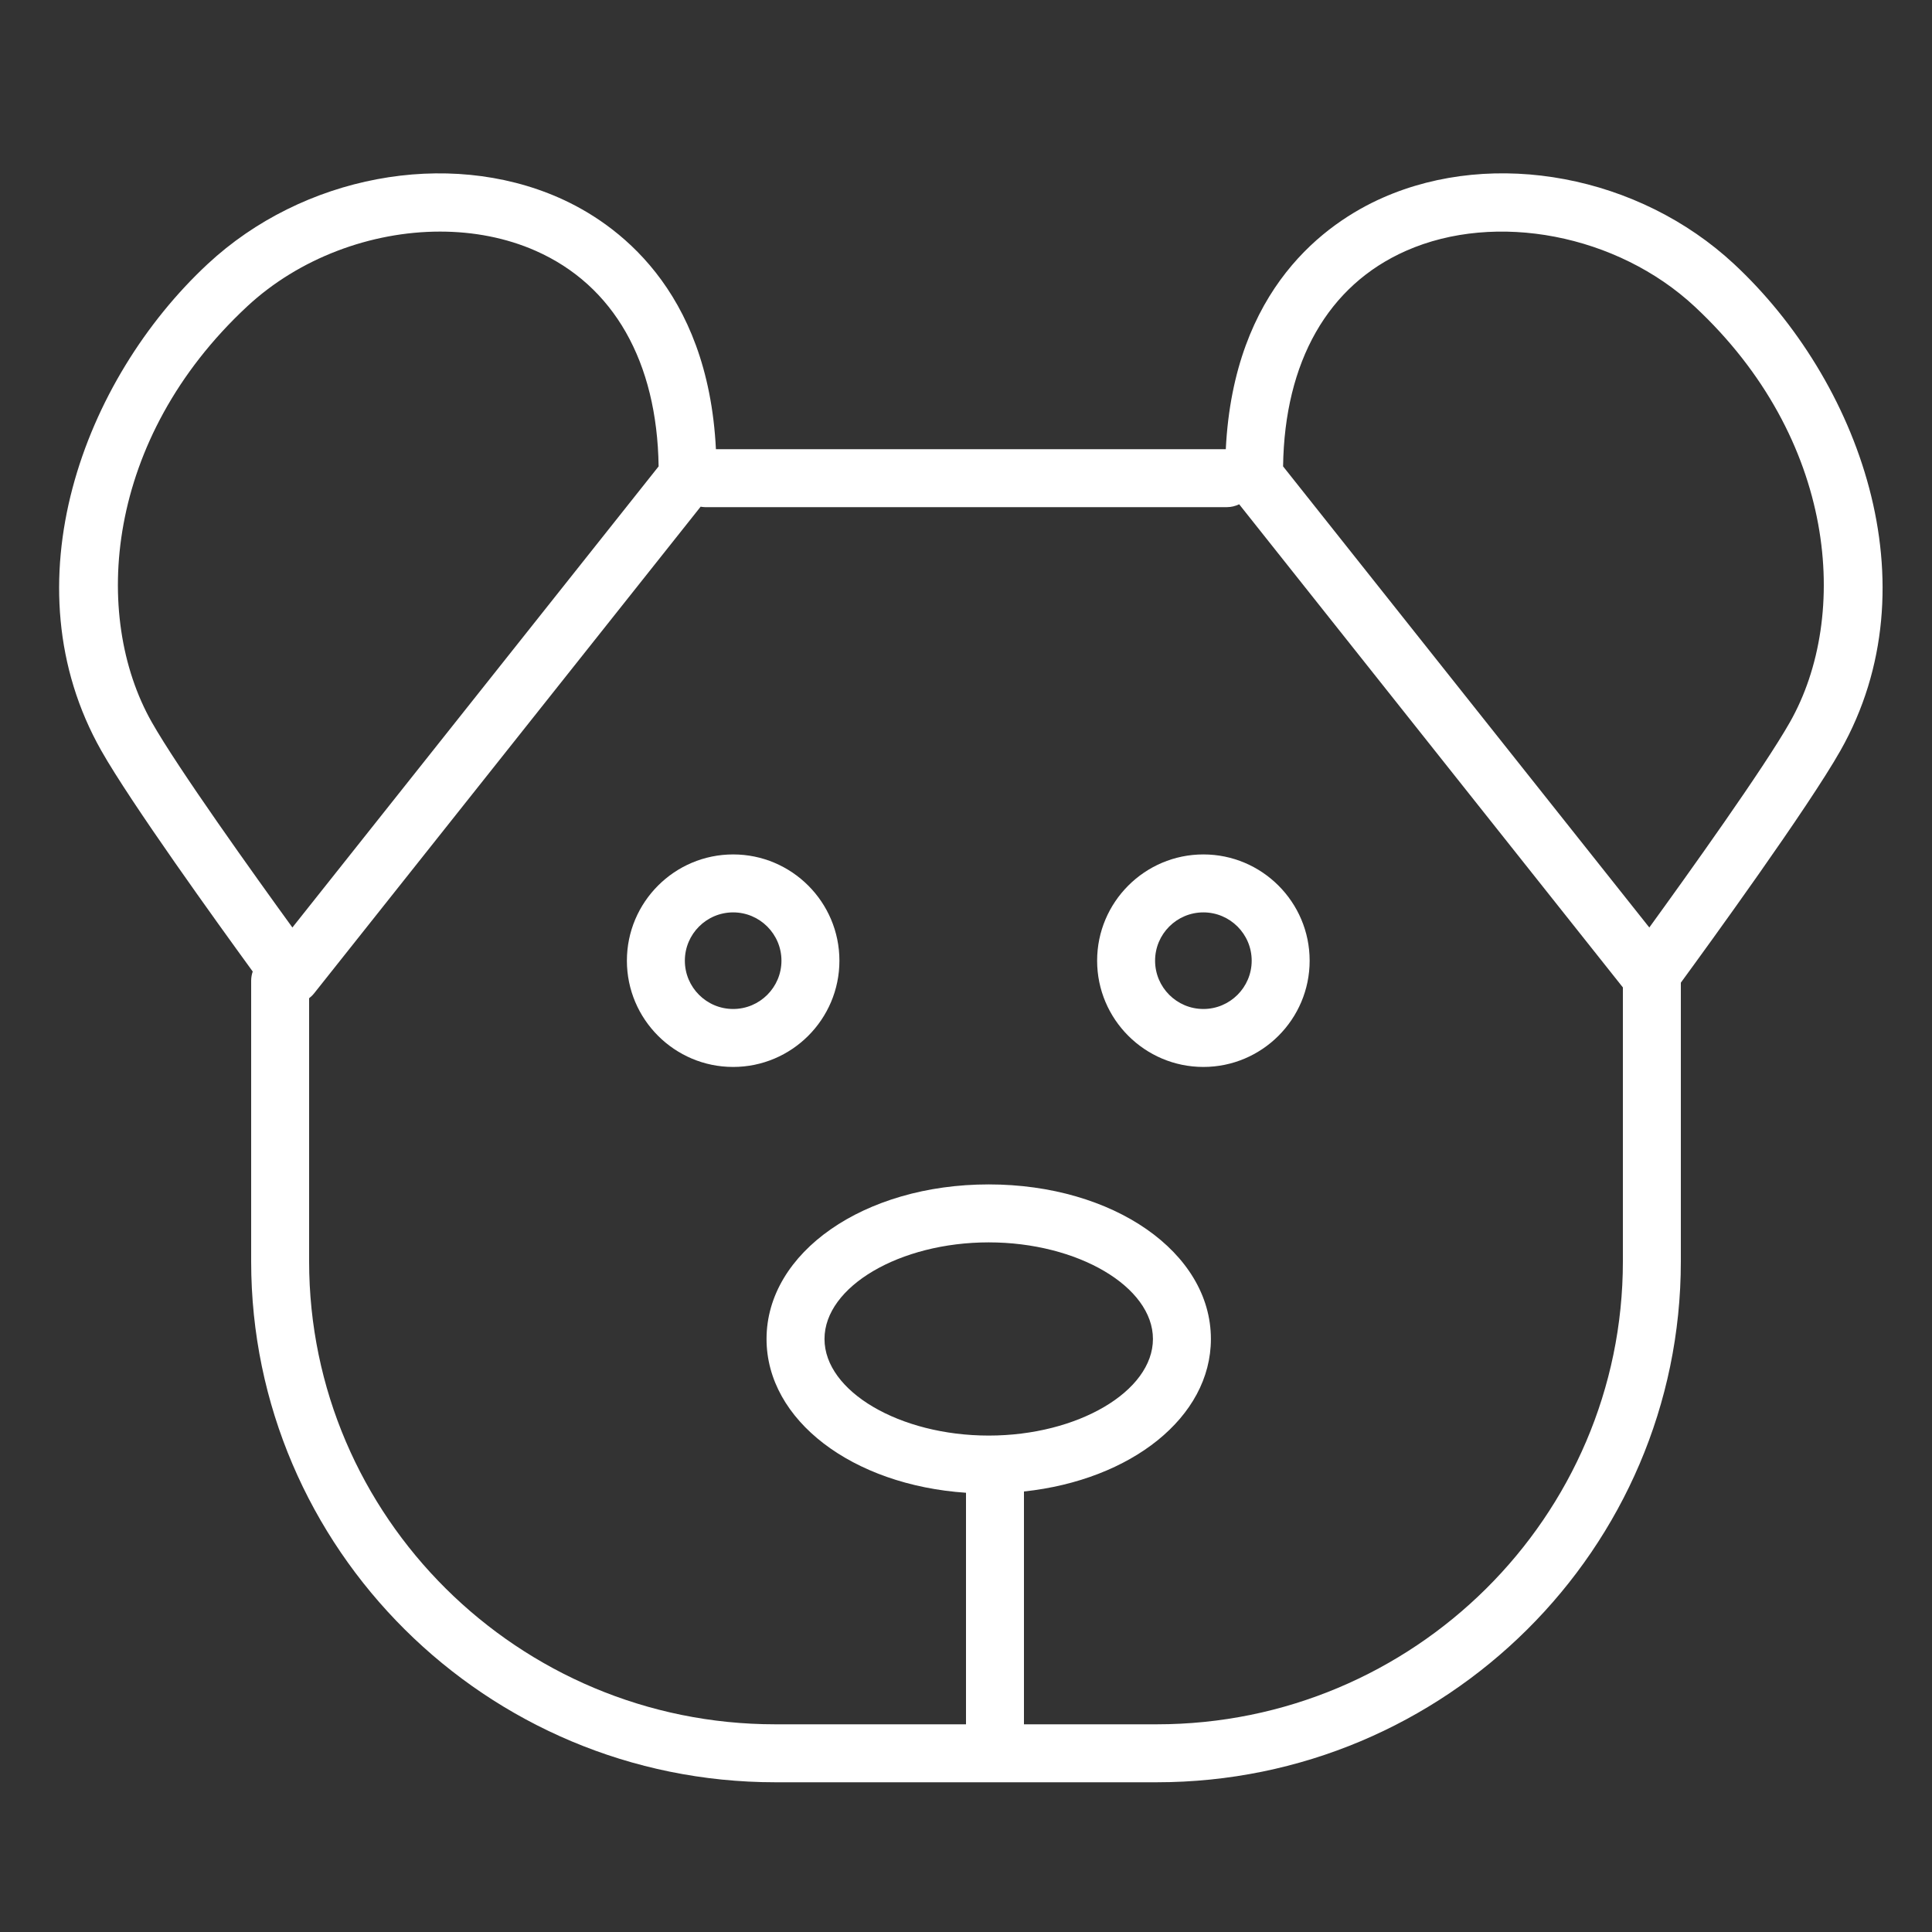
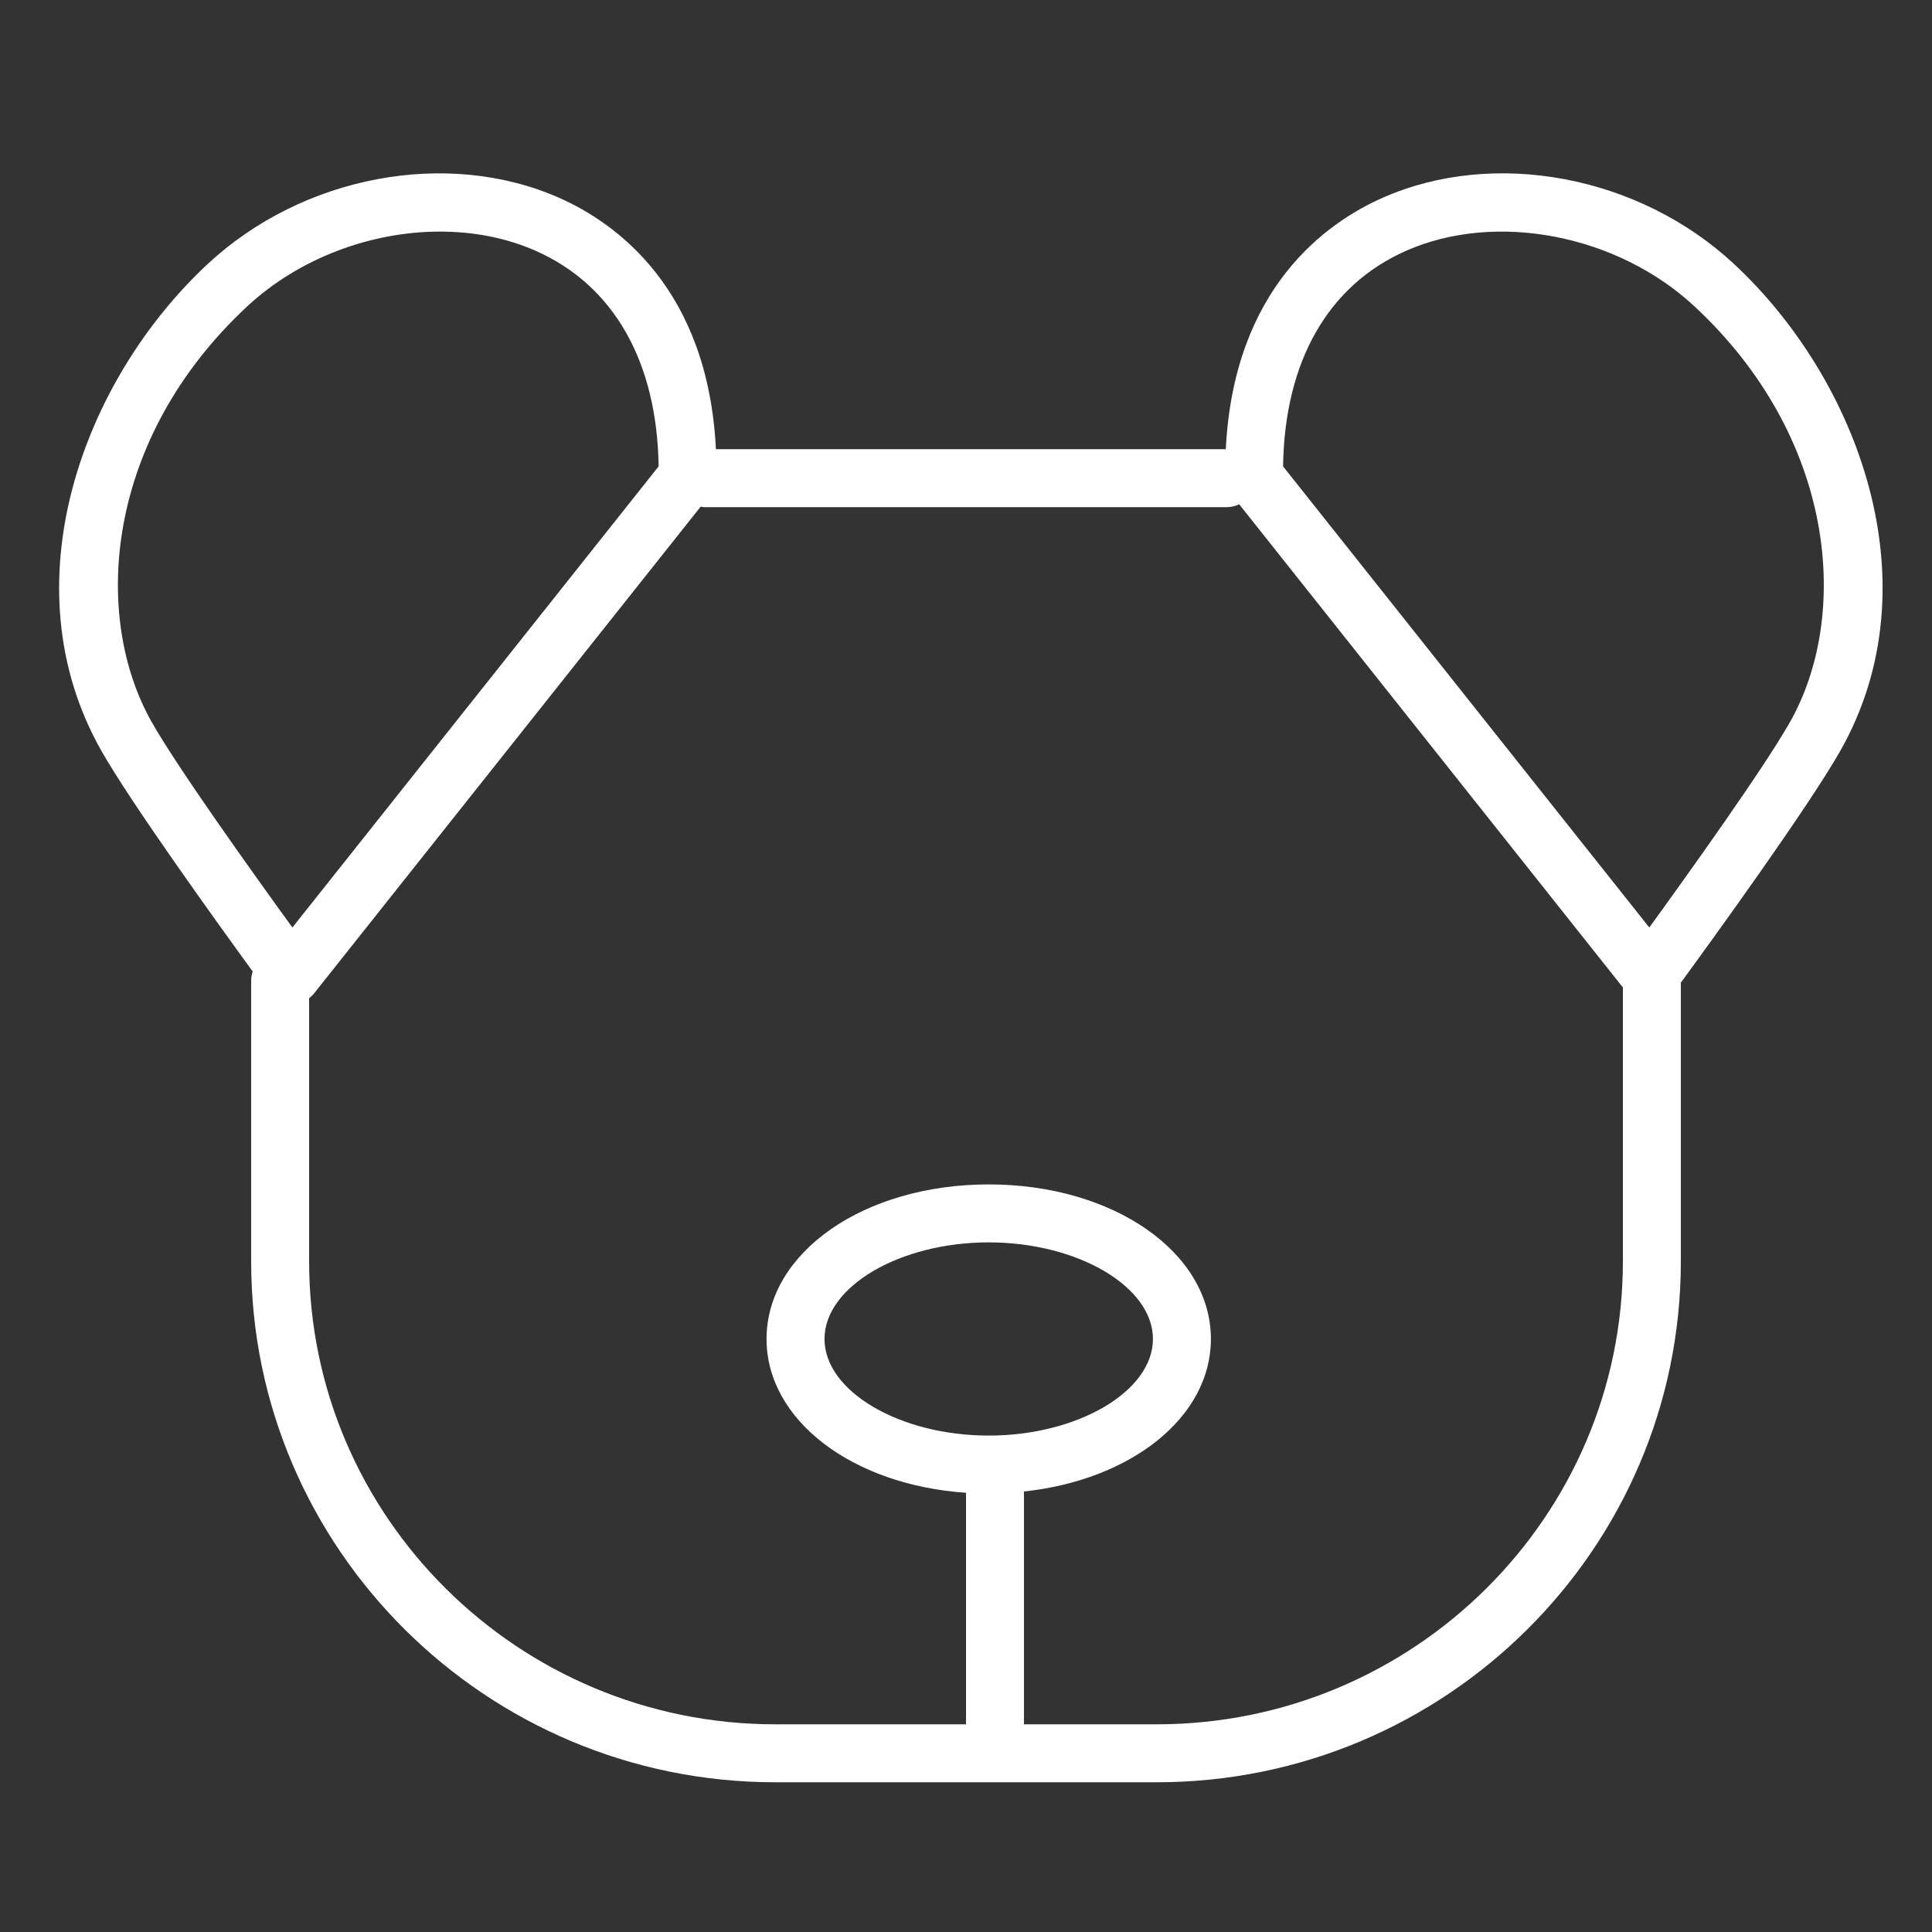
<svg xmlns="http://www.w3.org/2000/svg" viewBox="0 0 100.00 100.00" data-guides="{&quot;vertical&quot;:[],&quot;horizontal&quot;:[]}">
  <rect x="0" y="0" width="100.00" height="100.00" fill="#333333" stroke="none" />
  <defs />
-   <path fill="#ffffff" stroke="none" fill-opacity="1" stroke-width="1" stroke-opacity="1" color="rgb(51, 51, 51)" fill-rule="evenodd" font-size-adjust="" id="tSvg329c41464e" title="Path 9" d="M37.948 44.225C34.915 44.225 32.448 46.692 32.448 49.725C32.448 52.758 34.915 55.225 37.948 55.225C40.981 55.225 43.448 52.758 43.448 49.725C43.448 46.692 40.981 44.225 37.948 44.225ZM37.948 52.225C36.57 52.225 35.448 51.104 35.448 49.725C35.448 48.346 36.57 47.225 37.948 47.225C39.326 47.225 40.448 48.347 40.448 49.725C40.448 51.103 39.327 52.225 37.948 52.225ZM62.287 44.225C59.255 44.225 56.787 46.692 56.787 49.725C56.787 52.758 59.255 55.225 62.287 55.225C65.319 55.225 67.787 52.758 67.787 49.725C67.787 46.692 65.319 44.225 62.287 44.225ZM62.287 52.225C60.908 52.225 59.787 51.104 59.787 49.725C59.787 48.346 60.908 47.225 62.287 47.225C63.666 47.225 64.787 48.347 64.787 49.725C64.787 51.103 63.666 52.225 62.287 52.225Z" />
  <path fill="#ffffff" stroke="none" fill-opacity="1" stroke-width="1" stroke-opacity="1" color="rgb(51, 51, 51)" fill-rule="evenodd" font-size-adjust="" id="tSvg23591bc058" title="Path 10" d="M89.755 13.666C84.838 9.089 77.356 7.678 71.565 10.237C68.641 11.529 63.86 14.915 63.447 23.25C54.65 23.25 45.853 23.25 37.056 23.25C36.642 14.915 31.861 11.528 28.936 10.237C23.142 7.681 15.664 9.09 10.747 13.667C4.316 19.653 0.36 30.227 5.242 38.852C6.776 41.562 11.247 47.767 13.081 50.286C13.03 50.435 13.002 50.592 13 50.75C13 55.597 13 60.445 13 65.292C13 80.156 25.17 92.25 40.129 92.25C46.71 92.25 53.29 92.25 59.871 92.25C74.83 92.25 87 80.156 87 65.292C87 60.482 87 55.673 87 50.863C88.447 48.885 93.593 41.797 95.261 38.851C100.142 30.227 96.187 19.653 89.755 13.666ZM12.791 15.862C15.484 13.356 19.209 11.987 22.777 11.987C24.508 11.987 26.204 12.31 27.724 12.981C31.764 14.764 34.012 18.716 34.09 24.14C27.771 32.096 21.453 40.051 15.134 48.007C13.155 45.277 9.201 39.757 7.853 37.374C4.737 31.869 5.433 22.712 12.791 15.862ZM51.176 74.305C46.569 74.305 42.676 72.015 42.676 69.305C42.676 66.595 46.569 64.305 51.176 64.305C55.783 64.305 59.676 66.595 59.676 69.305C59.676 72.015 55.783 74.305 51.176 74.305ZM59.871 89.25C57.581 89.25 55.29 89.25 53 89.25C53 85.233 53 81.216 53 77.199C58.549 76.606 62.676 73.357 62.676 69.305C62.676 64.819 57.624 61.305 51.176 61.305C44.727 61.305 39.676 64.819 39.676 69.305C39.676 73.515 44.124 76.868 50 77.265C50 81.26 50 85.255 50 89.25C46.71 89.25 43.419 89.25 40.129 89.25C26.824 89.25 16 78.503 16 65.292C16 60.751 16 56.209 16 51.668C16.094 51.595 16.182 51.512 16.258 51.416C22.927 43.019 29.596 34.623 36.265 26.226C36.342 26.238 36.42 26.25 36.501 26.25C45.501 26.25 54.501 26.25 63.501 26.25C63.73 26.25 63.945 26.194 64.14 26.102C70.76 34.438 77.38 42.773 84 51.109C84 55.837 84 60.564 84 65.292C84 78.503 73.176 89.25 59.871 89.25ZM92.649 37.374C91.3 39.757 87.347 45.277 85.368 48.007C79.049 40.051 72.731 32.096 66.412 24.14C66.489 18.717 68.737 14.765 72.776 12.982C77.427 10.927 83.711 12.138 87.711 15.862C95.069 22.712 95.766 31.869 92.649 37.374Z" />
</svg>